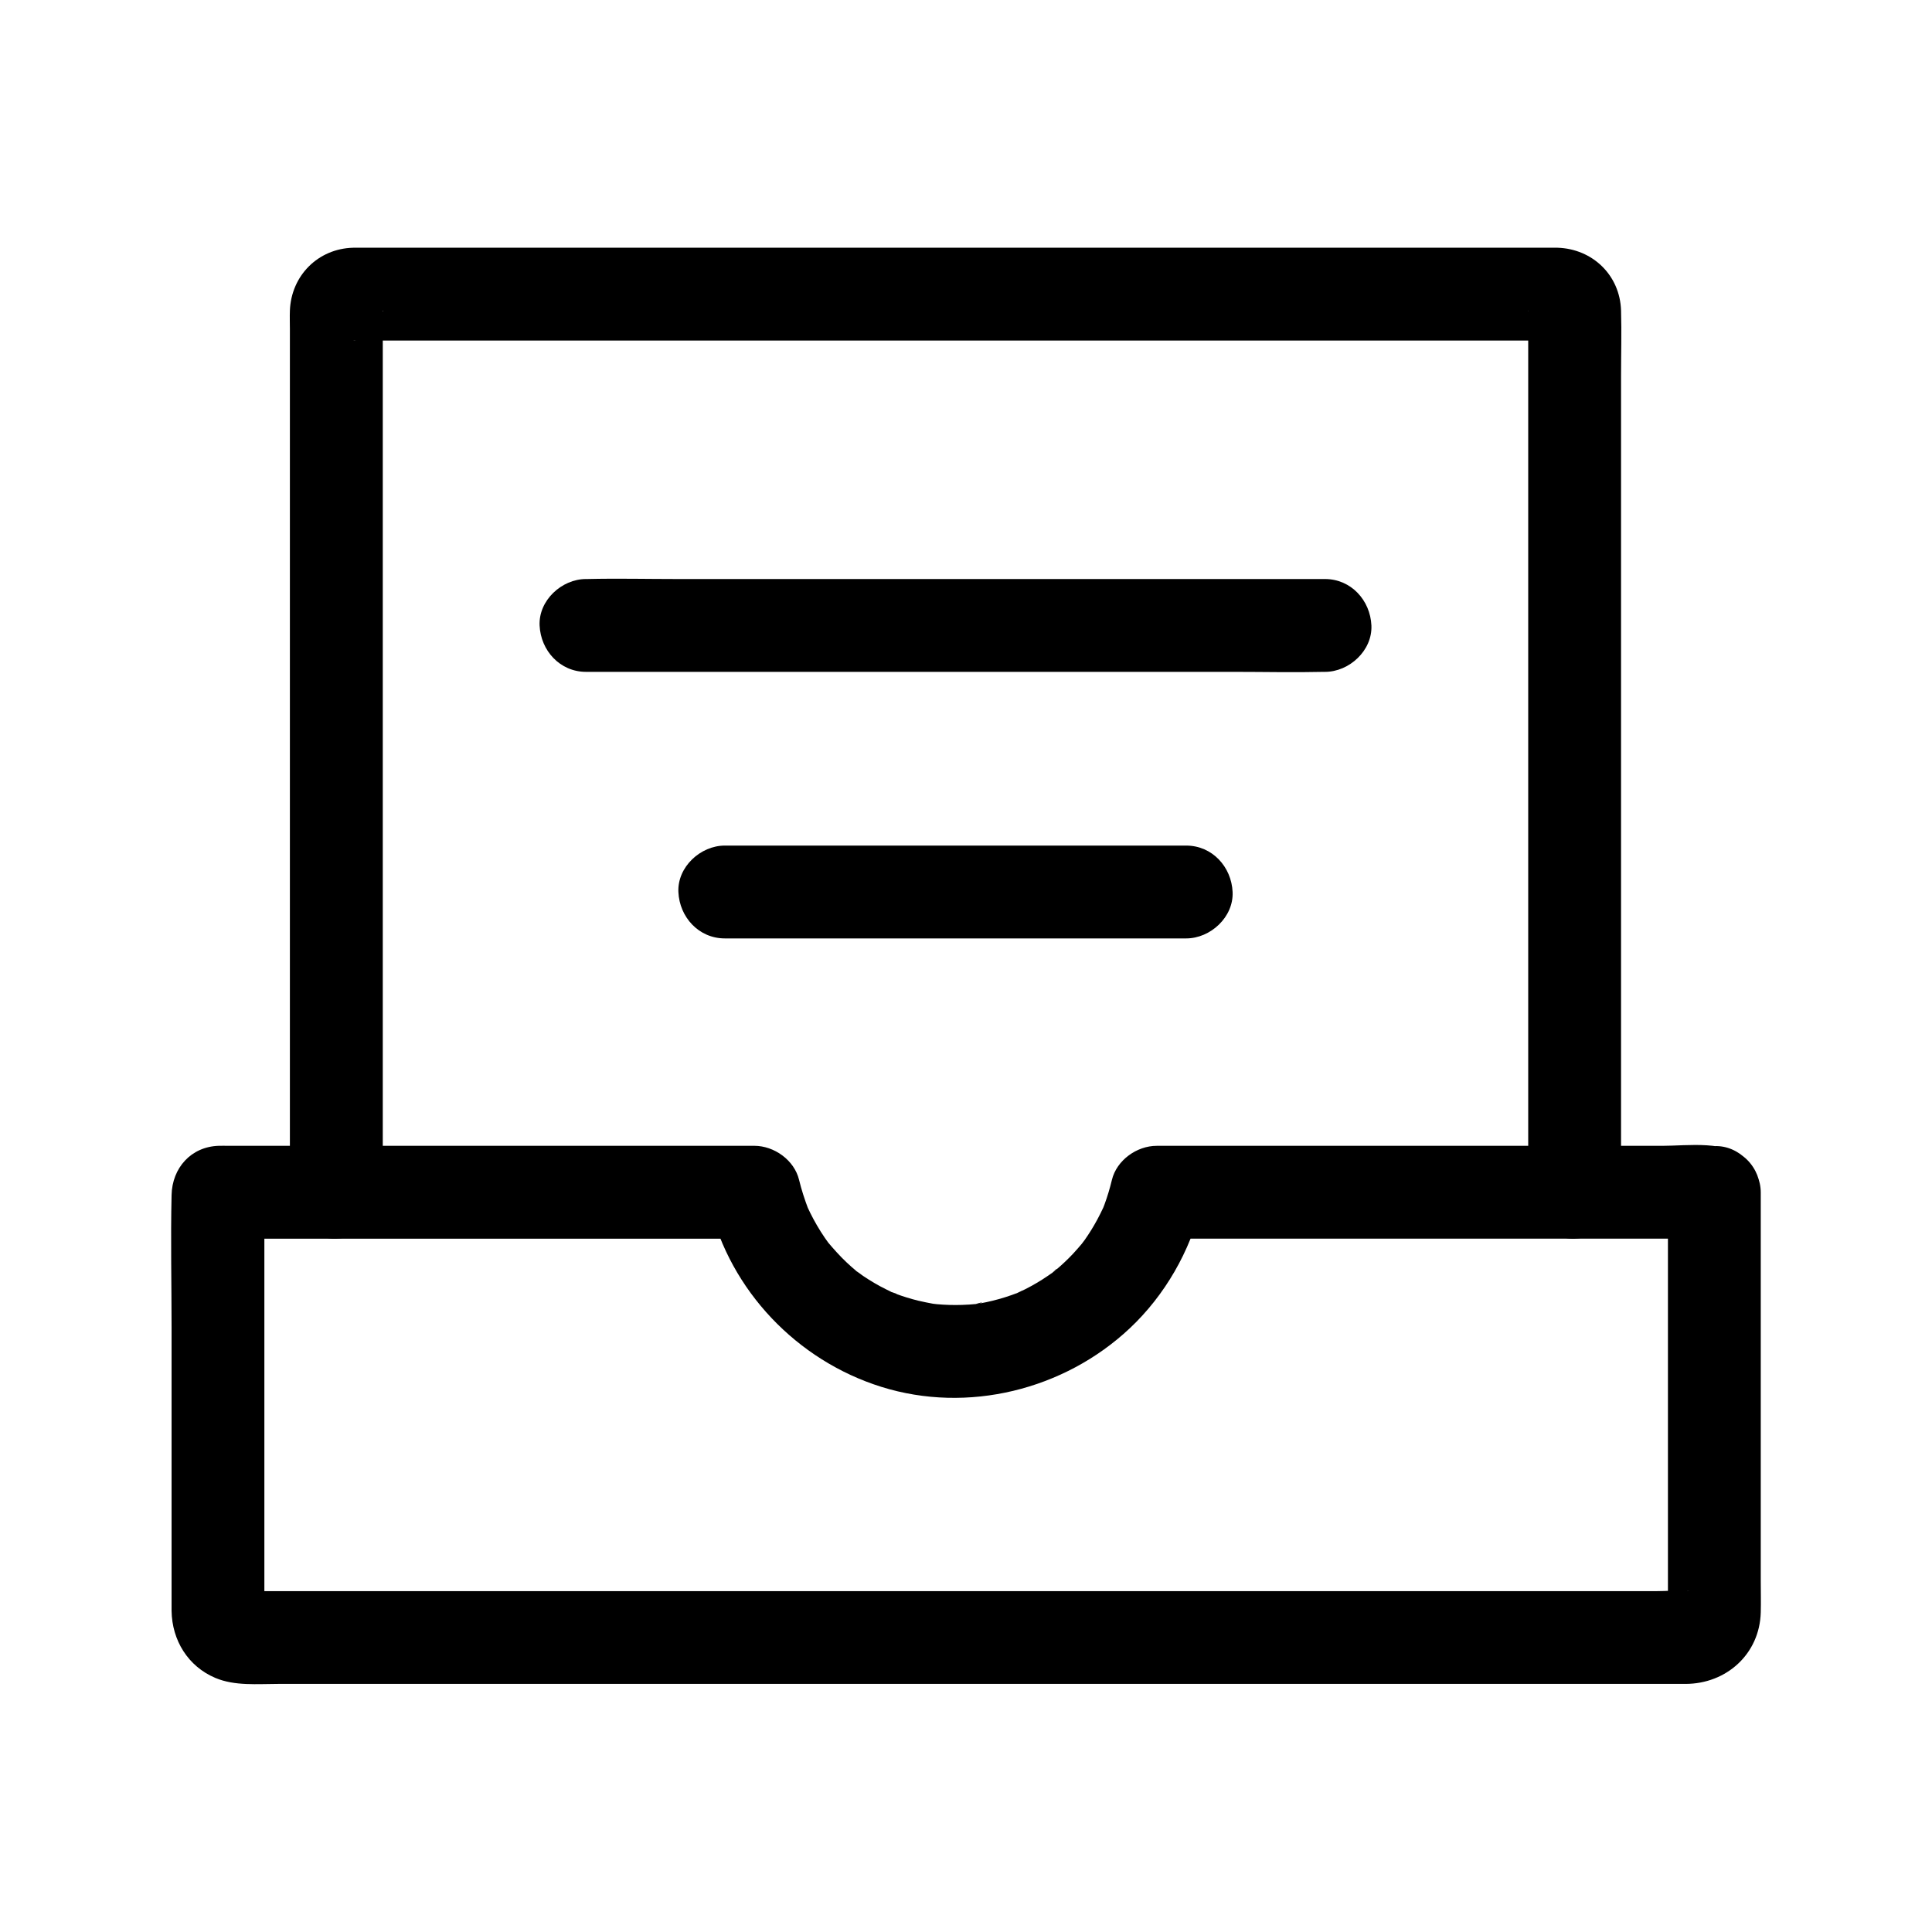
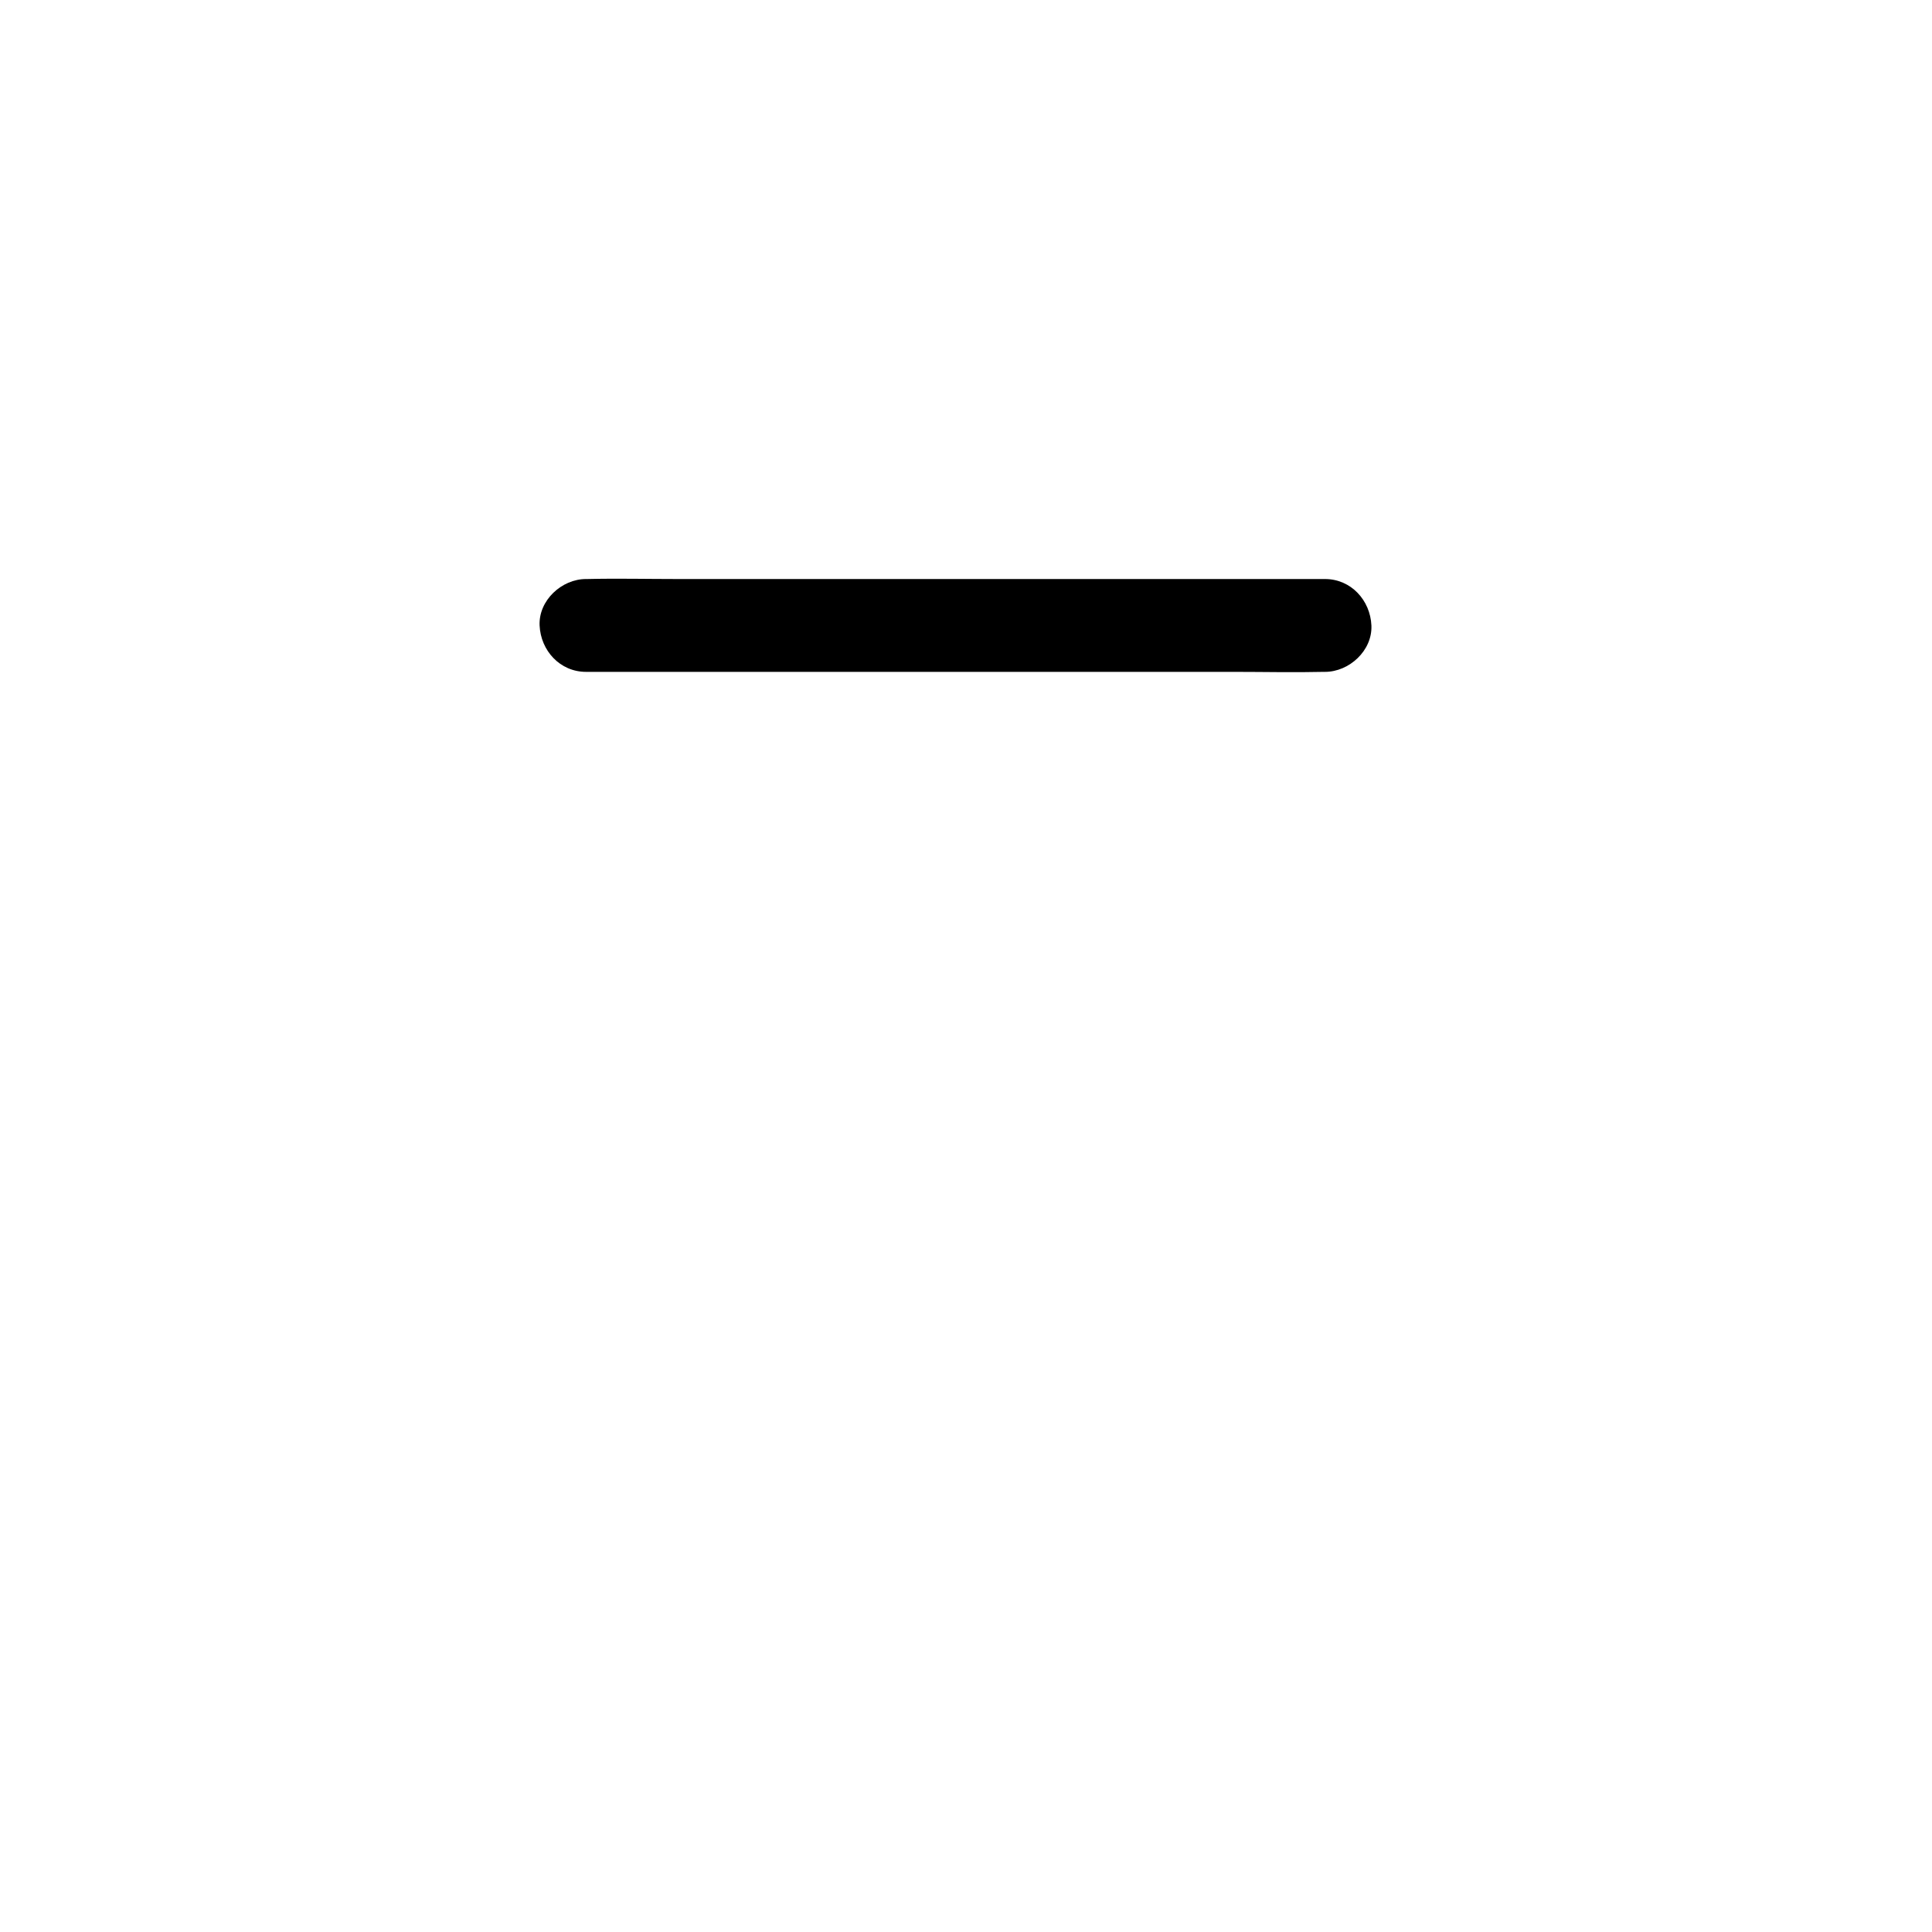
<svg xmlns="http://www.w3.org/2000/svg" fill="#000000" width="800px" height="800px" version="1.1" viewBox="144 144 512 512">
  <g>
-     <path d="m586.02 460.07v62.004 38.312 9.84c0 0.289-0.023 0.59 0 0.879 0.004 0.059-0.012 0.121 0 0.184 0.004 0.016-0.004 0.031 0 0.043 0 0.656 0.102 0.012 0.305-1.93-0.27 0.934-0.207 0.855 0.207-0.234 0.121-0.289 0.246-0.582 0.367-0.875-0.676 1.074-0.414 0.754 0.777-0.961 0.5-0.367 1.004-0.742 1.504-1.113-1.102 0.633-0.703 0.496 1.199-0.402-1.566 0.531 0.031-0.383 1.285-0.145-0.059-0.012-0.121 0.004-0.184 0-2.856-0.305-5.91 0-8.777 0h-20.297-65.902-85.898-87.516-72.211-39.645c-0.867 0-1.816-0.109-2.676 0-0.051 0.004-0.098-0.012-0.145 0h-0.012c0.645 0.102 1.289 0.203 1.93 0.305-1.238-0.348-0.871-0.164 1.113 0.57-0.184-0.113-0.363-0.223-0.547-0.336 1.137 0.609 2.008 1.48 2.617 2.617-1.133-1.832 0.797 2.828 0.242 0.562 0.754 3.066 0.305 1.895 0.305 0.594v-27.363-77.457-5.106c-1.199 2.898-2.402 5.801-3.602 8.699l0.098-0.098c-2.898 1.199-5.801 2.402-8.699 3.602h48.074 76.527 17.438c-3.957-3.012-7.906-6.023-11.863-9.027 5.512 22.824 23.188 41.297 45.523 48.293 22.898 7.168 48.469 0.812 65.848-15.52 9.285-8.723 16-20.41 18.988-32.777-3.957 3.012-7.906 6.023-11.863 9.027h49.918 79.543 18.223c-2.898-1.199-5.801-2.402-8.699-3.602l0.098 0.098c4.555 4.555 12.898 4.894 17.398 0 4.508-4.91 4.859-12.531 0-17.398-5.293-5.301-15.66-3.699-22.555-3.699h-35.227-80.137-18.562c-5.254 0-10.598 3.805-11.863 9.027-0.531 2.199-1.172 4.367-1.957 6.496-0.195 0.527-0.41 1.043-0.609 1.57-0.602 1.543 1.348-2.961 0.309-0.781-0.527 1.105-1.059 2.211-1.645 3.285-1.004 1.852-2.109 3.641-3.32 5.363-0.375 0.531-0.836 1.047-1.172 1.605 0.074-0.129 1.969-2.406 0.695-0.93-0.867 1.004-1.707 2.016-2.617 2.981-1.438 1.523-2.961 2.961-4.566 4.309-0.418 0.348-0.891 0.668-1.277 1.047 2.203-2.121 1.633-1.227 0.91-0.719-1.086 0.762-2.164 1.531-3.293 2.238-1.879 1.18-3.832 2.254-5.844 3.199-0.402 0.188-0.82 0.355-1.219 0.555 3.078-1.543 1.629-0.676 0.766-0.34-1.152 0.449-2.32 0.859-3.504 1.23-2.176 0.68-4.387 1.227-6.629 1.629-0.414 0.074-0.949 0.102-1.363 0.227 3.266-0.984 1.688-0.207 0.512-0.09-1.285 0.129-2.566 0.215-3.856 0.254-2.238 0.074-4.481 0.012-6.715-0.191-0.688-0.059-1.391-0.195-2.082-0.227 0.156 0.004 3.211 0.531 1.215 0.137-1.348-0.266-2.695-0.5-4.035-0.832-2.086-0.512-4.137-1.145-6.148-1.902-0.523-0.195-1.039-0.441-1.566-0.613 3.055 0.984 1.863 0.816 1.094 0.438-1.207-0.586-2.41-1.152-3.582-1.789-1.945-1.062-3.824-2.242-5.625-3.531-0.359-0.254-0.703-0.535-1.066-0.789 2.824 1.953 1.363 1.059 0.668 0.488-0.934-0.773-1.852-1.57-2.731-2.402-1.855-1.742-3.527-3.633-5.164-5.574-1.055-1.25 1.902 2.59 0.508 0.656-0.391-0.535-0.777-1.074-1.152-1.617-0.754-1.098-1.461-2.219-2.129-3.371-0.613-1.059-1.195-2.137-1.738-3.227-0.246-0.5-0.473-1.008-0.719-1.512-1.102-2.234 1.066 2.809 0.184 0.473-0.965-2.547-1.805-5.102-2.445-7.75-1.258-5.227-6.59-9.027-11.863-9.027h-24.25-52.16-49.18-13.82c-0.84 0-1.688-0.023-2.527 0-7.352 0.23-12.328 5.883-12.492 13.027-0.27 11.742 0 23.523 0 35.266v53.164 17.84c0 1.32-0.02 2.637 0 3.957 0.117 7.805 4.356 14.707 11.621 17.77 5.144 2.168 11.133 1.578 16.621 1.578h27.074 40.621 49.898 54.914 55.418 52.168 44.402 32.375 16.082c10.82 0 19.66-7.891 19.957-18.945 0.074-2.773 0-5.559 0-8.336v-47.793-47.352-7.793c0-6.434-5.656-12.594-12.301-12.301-6.664 0.336-12.297 5.441-12.297 12.34z" />
-     <path d="m245.44 459.97v-17.082-42.555-55.473-55.848-43.812-13.25-3.863c0-0.375 0.191-1.367 0-1.707v-0.07c0.457 0.02-1.156 4.117-0.98 3.832-0.852 1.328-2.629 2.848-4.039 3.488-0.875 0.395-1.977 0.758-2.918 0.613 0.098 0.016 0.203-0.004 0.301 0 0.609 0.039 1.238 0 1.855 0h8.27 32.133 47.477 55.672 57.297 52.402 40.309 21.727c0.555 0 1.191 0.082 1.742 0 0.016 0 0.242 0.004 0.242 0 0 0-2.008-0.254-2.008-0.254-2.023-0.477-3.996-2.137-4.949-3.852-0.168-0.301-1.207-3.844-0.98-3.828v0.109c-0.184 0.469 0 1.367 0 1.859v4 33.246 51.508 57.461 50.332 30.895 4.242c0 6.434 5.656 12.594 12.301 12.301 6.668-0.301 12.301-5.402 12.301-12.301v-17.352-43.371-56.102-56.324-43.148c0-5.777 0.168-11.578 0-17.352-0.27-9.371-7.551-16.367-16.832-16.66-0.531-0.016-1.066 0-1.605 0h-8.004-31.926-47.676-56.094-58.023-52.734-40.457-21.145c-0.496 0-0.992-0.012-1.492 0-9.32 0.23-16.43 7.391-16.781 16.668-0.062 1.633 0 3.277 0 4.91v32.242 51.648 57.949 51.031 31.551 4.316c0 6.434 5.656 12.594 12.301 12.301 6.68-0.301 12.316-5.406 12.316-12.301z" />
    <path d="m299.3 322.05h19.559 46.699 56.473 49.031c7.906 0 15.832 0.188 23.734 0 0.113-0.004 0.227 0 0.34 0 6.434 0 12.594-5.656 12.301-12.301-0.301-6.668-5.402-12.301-12.301-12.301h-19.559-46.699-56.473-49.031c-7.906 0-15.832-0.188-23.734 0-0.113 0.004-0.227 0-0.34 0-6.434 0-12.594 5.656-12.301 12.301 0.297 6.668 5.402 12.301 12.301 12.301z" />
-     <path d="m336.08 392.69h41.535 65.609 15.129c6.434 0 12.594-5.656 12.301-12.301-0.301-6.668-5.402-12.301-12.301-12.301h-41.535-65.609-15.129c-6.434 0-12.594 5.656-12.301 12.301 0.297 6.668 5.402 12.301 12.301 12.301z" />
  </g>
</svg>